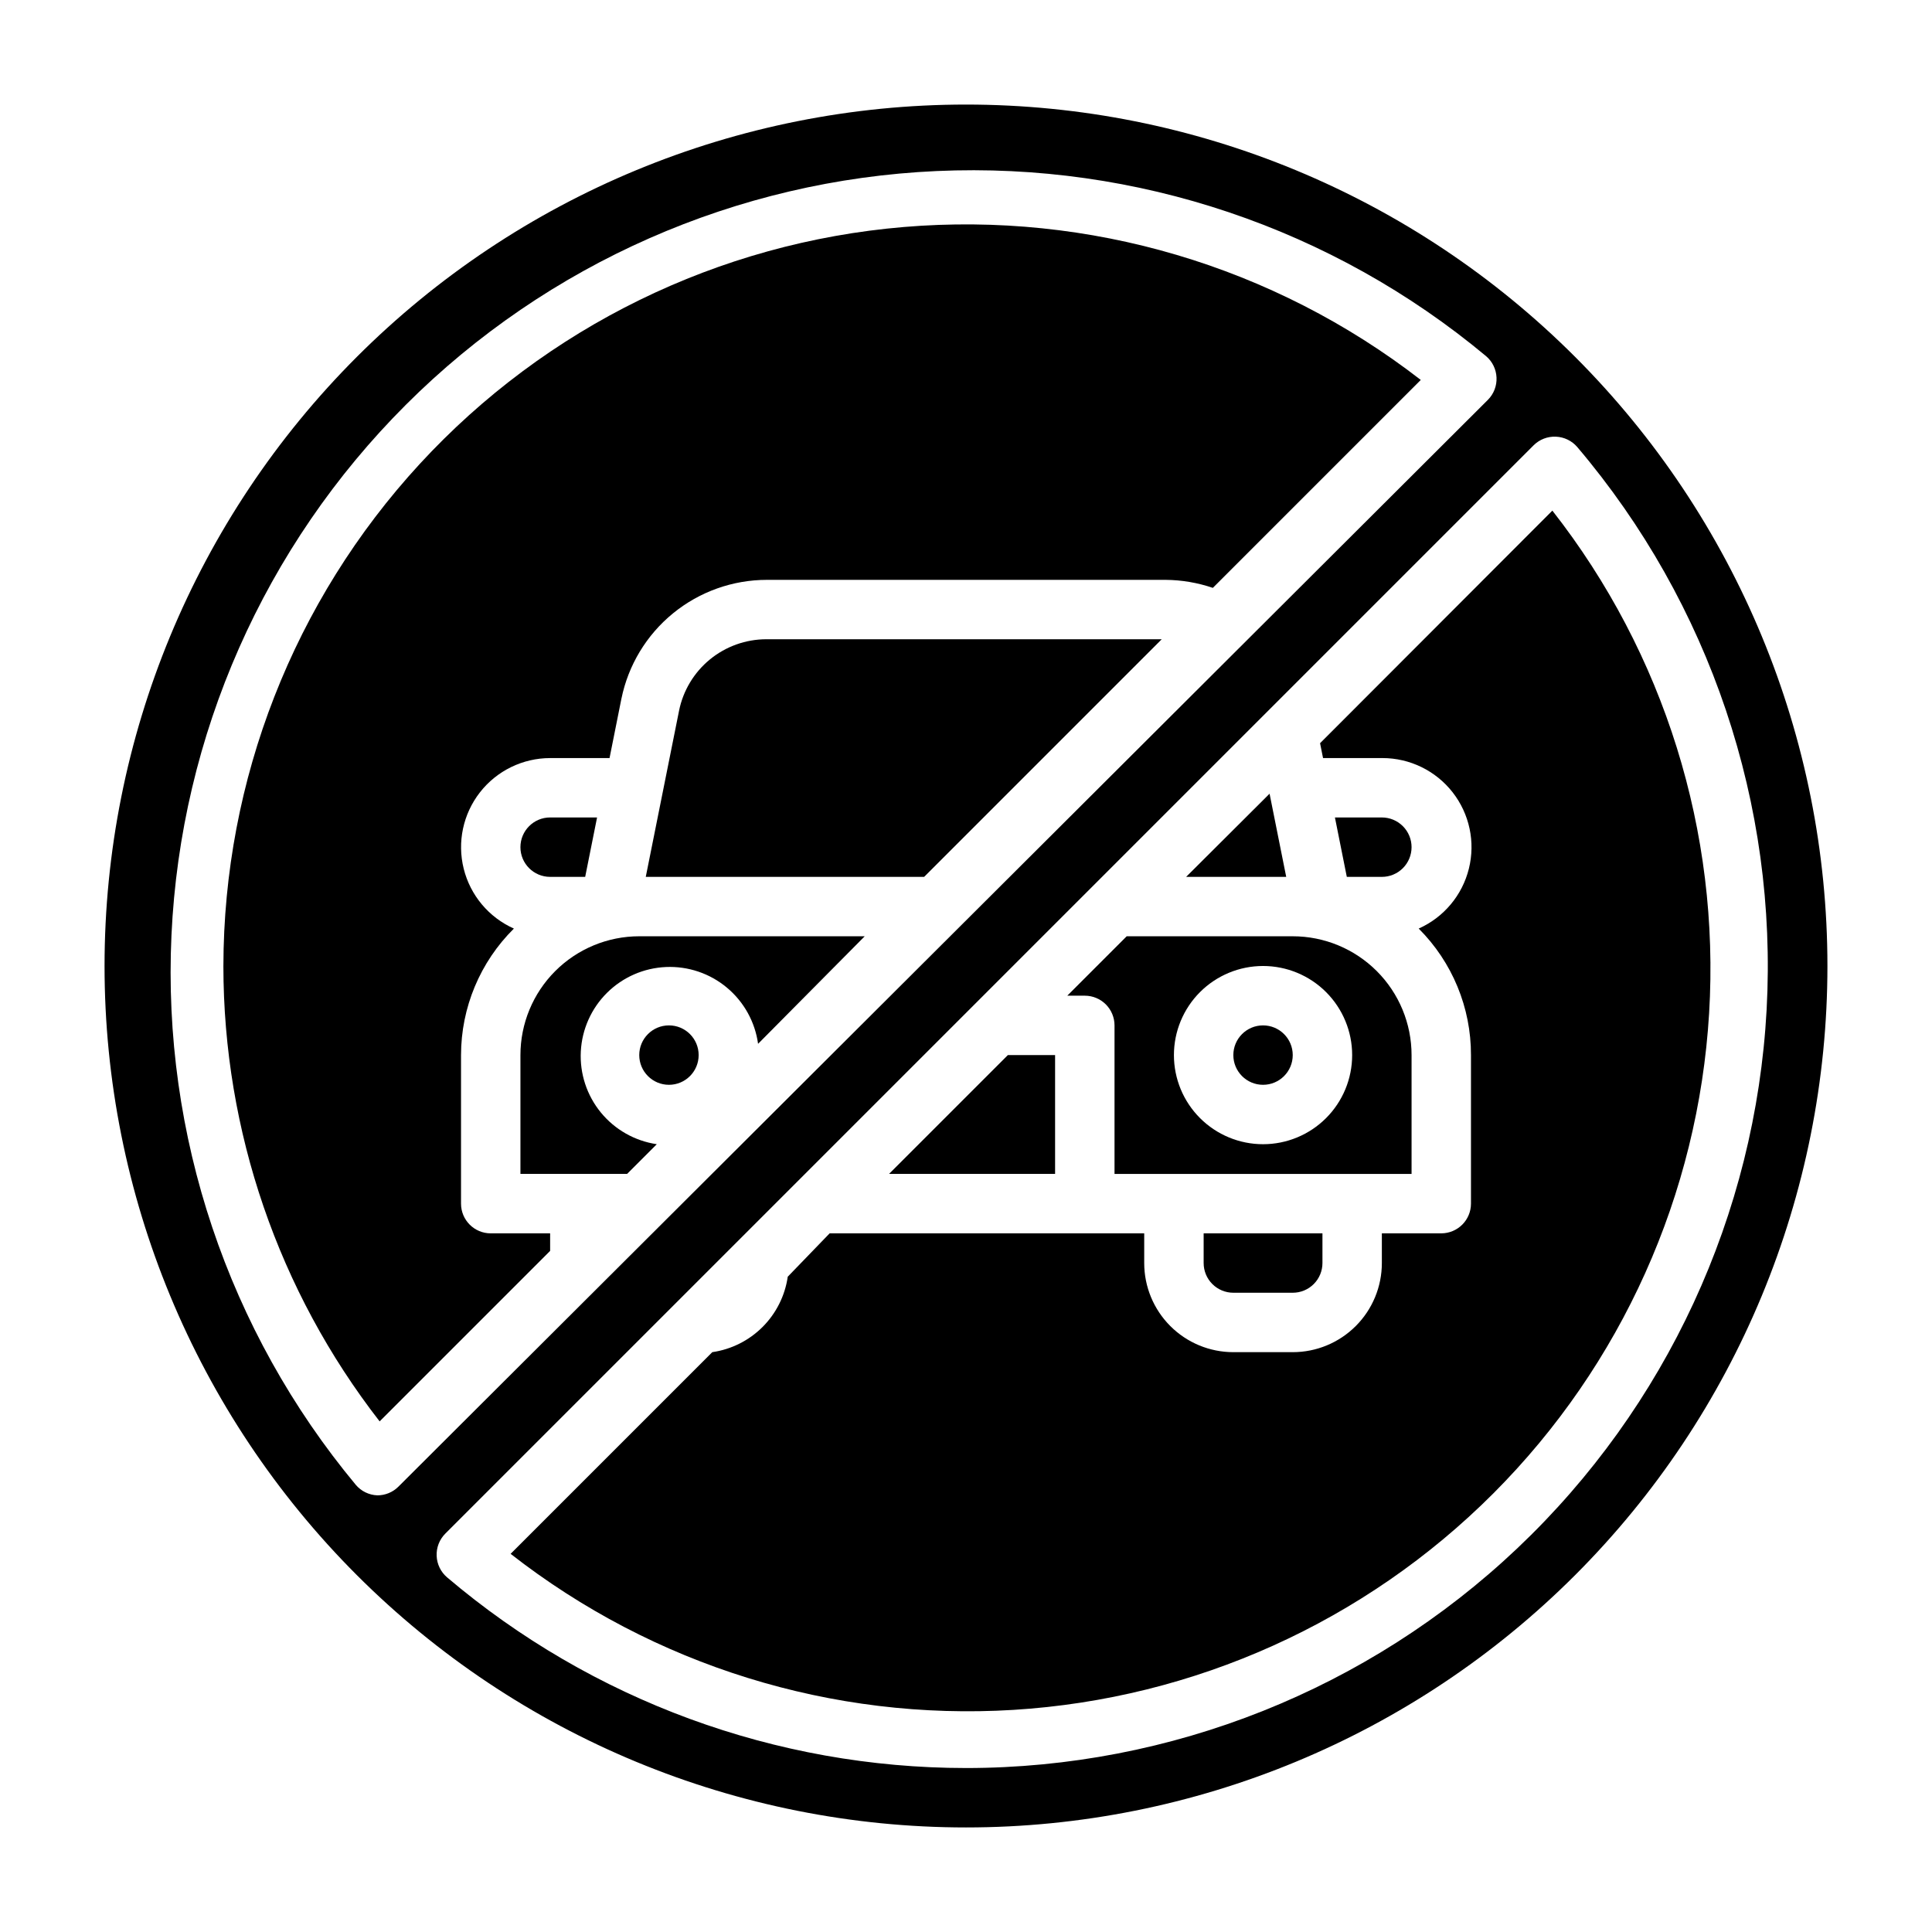
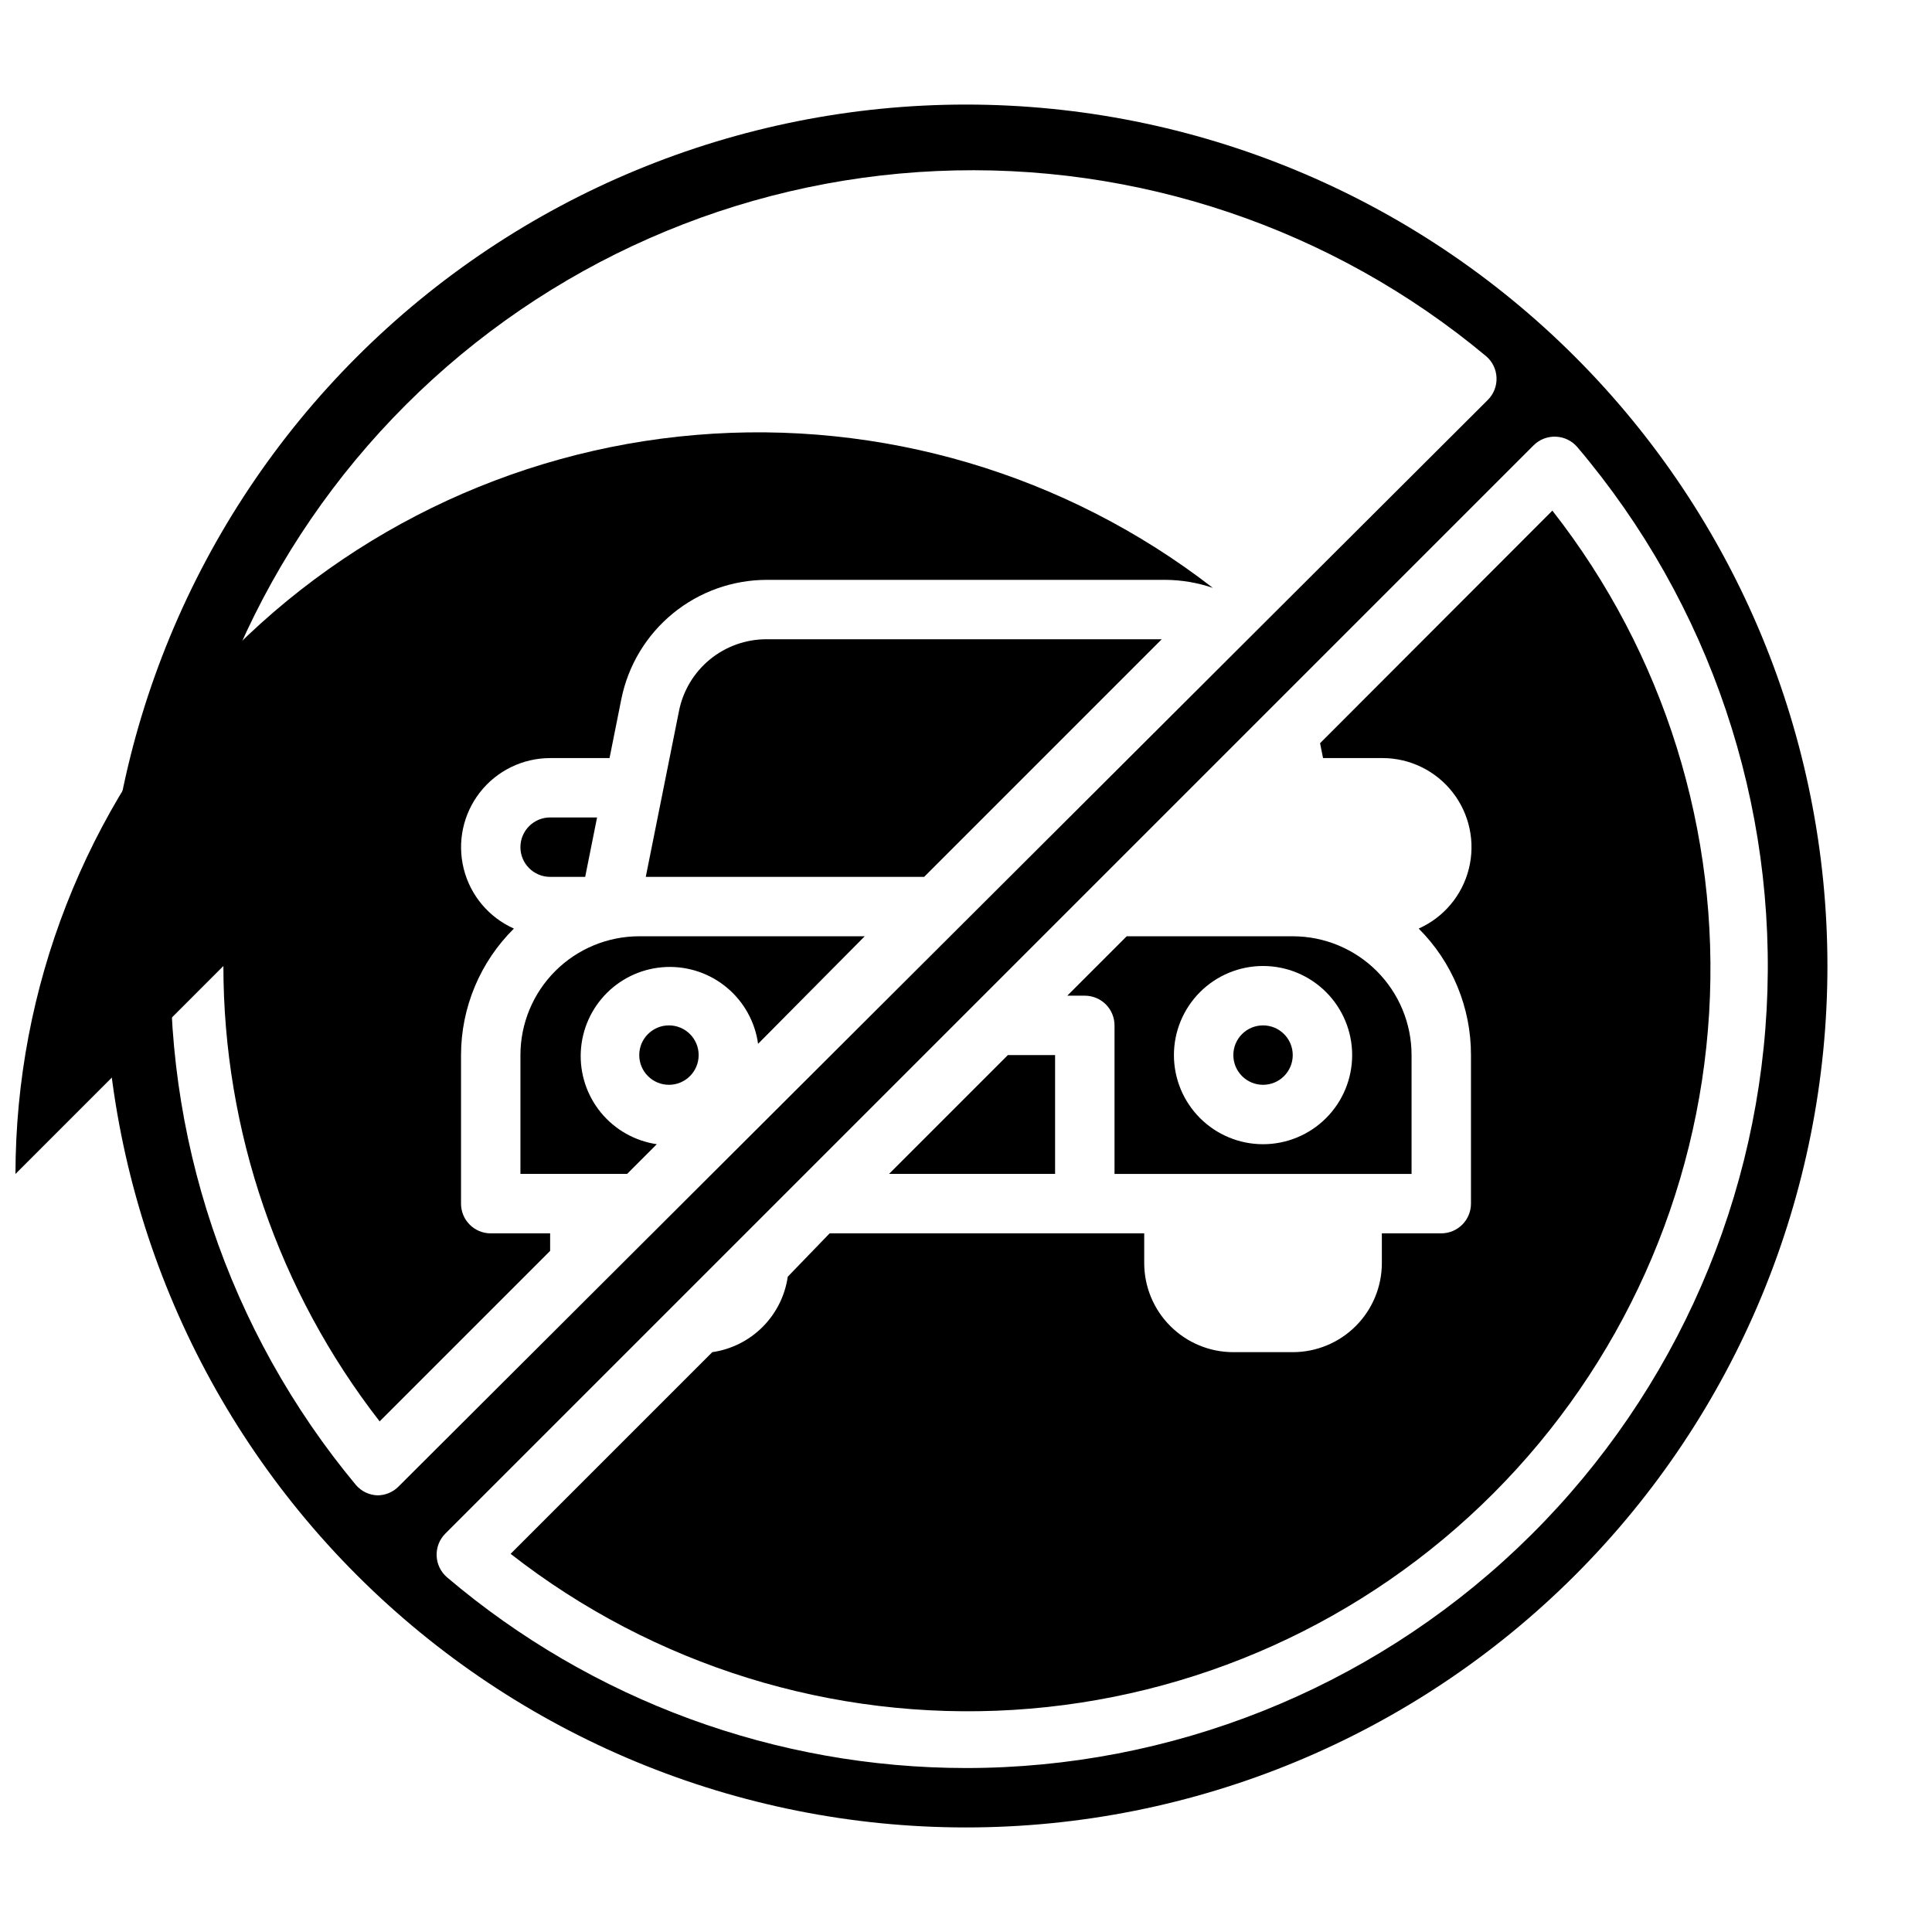
<svg xmlns="http://www.w3.org/2000/svg" fill="#000000" width="800px" height="800px" version="1.1" viewBox="144 144 512 512">
  <g>
-     <path d="m203.2 400c0.016 43.707 14.586 86.164 41.406 120.68l45.184-45.184v-4.644h-15.742c-4.348 0-7.871-3.523-7.871-7.871v-39.363c0.008-12.598 5.055-24.672 14.012-33.535-6.637-2.957-11.543-8.809-13.301-15.859-1.758-7.051-0.168-14.516 4.305-20.246 4.473-5.727 11.332-9.074 18.598-9.078h15.742l3.148-15.742 0.004-0.004c1.812-8.887 6.644-16.879 13.676-22.617 7.027-5.738 15.824-8.871 24.898-8.867h105.64c4.258 0.031 8.484 0.75 12.516 2.125l55.105-55.105c-38.973-30.191-87.859-44.656-136.98-40.531s-94.914 26.535-128.31 62.801c-33.395 36.27-51.961 83.746-52.027 133.05z" />
-     <path d="m480.45 354.34-22.117 22.043h26.527z" />
+     <path d="m203.2 400c0.016 43.707 14.586 86.164 41.406 120.68l45.184-45.184v-4.644h-15.742c-4.348 0-7.871-3.523-7.871-7.871v-39.363c0.008-12.598 5.055-24.672 14.012-33.535-6.637-2.957-11.543-8.809-13.301-15.859-1.758-7.051-0.168-14.516 4.305-20.246 4.473-5.727 11.332-9.074 18.598-9.078h15.742l3.148-15.742 0.004-0.004c1.812-8.887 6.644-16.879 13.676-22.617 7.027-5.738 15.824-8.871 24.898-8.867h105.64c4.258 0.031 8.484 0.75 12.516 2.125c-38.973-30.191-87.859-44.656-136.98-40.531s-94.914 26.535-128.31 62.801c-33.395 36.27-51.961 83.746-52.027 133.05z" />
    <path d="m486.59 423.61c0 4.348-3.523 7.875-7.871 7.875s-7.871-3.527-7.871-7.875c0-4.348 3.523-7.871 7.871-7.871s7.871 3.523 7.871 7.871" />
    <path d="m323.95 332.38-8.816 44.004h73.762l62.977-62.977h-104.78c-5.453 0.004-10.742 1.895-14.961 5.352-4.219 3.457-7.109 8.27-8.184 13.621z" />
    <path d="m299.08 376.38 3.148-15.742-12.438-0.004c-4.348 0-7.871 3.527-7.871 7.875 0 4.348 3.523 7.871 7.871 7.871z" />
    <path d="m281.92 423.61v31.488h28.262l7.871-7.871c-5.812-0.859-11.098-3.856-14.82-8.398-3.723-4.547-5.617-10.32-5.312-16.188 0.305-5.867 2.785-11.414 6.961-15.551 4.172-4.137 9.738-6.566 15.609-6.82 5.871-0.254 11.625 1.691 16.137 5.457 4.512 3.762 7.461 9.074 8.27 14.895l28.262-28.5h-59.75c-8.352 0-16.359 3.32-22.266 9.223-5.906 5.906-9.223 13.914-9.223 22.266z" />
    <path d="m329.15 423.61c0 4.348-3.523 7.875-7.871 7.875s-7.871-3.527-7.871-7.875c0-4.348 3.523-7.871 7.871-7.871s7.871 3.523 7.871 7.871" />
-     <path d="m470.85 486.59h15.742c2.09 0 4.09-0.828 5.566-2.305 1.477-1.477 2.305-3.481 2.305-5.566v-7.871h-31.484v7.871c0 2.086 0.828 4.09 2.305 5.566 1.477 1.477 3.477 2.305 5.566 2.305z" />
    <path d="m555.39 279.32-61.559 61.637 0.789 3.938h15.742c7.269 0.004 14.129 3.352 18.602 9.078 4.473 5.731 6.059 13.195 4.301 20.246-1.754 7.051-6.66 12.902-13.297 15.859 8.898 8.891 13.887 20.961 13.855 33.535v39.363c0 2.086-0.832 4.09-2.309 5.566-1.477 1.473-3.477 2.305-5.566 2.305h-15.742v7.871c0 6.262-2.488 12.27-6.918 16.699-4.43 4.43-10.434 6.918-16.699 6.918h-15.742c-6.266 0-12.27-2.488-16.699-6.918-4.43-4.43-6.918-10.438-6.918-16.699v-7.871h-83.363l-11.102 11.492c-0.727 5.043-3.07 9.719-6.672 13.32-3.606 3.606-8.277 5.945-13.324 6.676l-53.449 53.449c37.875 29.594 85.273 44.305 133.25 41.352 47.977-2.949 93.211-23.355 127.18-57.367s54.305-79.281 57.188-127.26c2.883-47.98-11.895-95.359-41.543-133.19z" />
    <path d="m423.61 423.61h-12.516l-31.488 31.488h44.004z" />
    <path d="m400 171.71c-60.547 0-118.61 24.051-161.43 66.863s-66.863 100.88-66.863 161.43c0 60.543 24.051 118.61 66.863 161.42s100.88 66.867 161.43 66.867c60.543 0 118.61-24.055 161.42-66.867s66.867-100.88 66.867-161.42c0-60.547-24.055-118.61-66.867-161.43s-100.88-66.863-161.42-66.863zm-156.02 368.57c-2.191-0.09-4.246-1.086-5.668-2.754-33.895-40.773-51.324-92.738-48.871-145.7 2.453-52.961 24.609-103.09 62.125-140.56 37.512-37.465 87.676-59.555 140.64-61.938 52.965-2.383 104.91 15.117 145.63 49.062 1.668 1.422 2.668 3.477 2.758 5.668 0.098 2.199-0.73 4.34-2.285 5.902l-288.75 288.04c-1.484 1.473-3.496 2.293-5.586 2.281zm156.02 72.266c-50.383-0.016-99.125-17.926-137.53-50.539-1.664-1.422-2.664-3.477-2.754-5.668-0.098-2.199 0.73-4.34 2.281-5.902l288.43-288.43c1.562-1.551 3.703-2.379 5.902-2.281 2.191 0.09 4.246 1.09 5.668 2.754 35.176 41.449 53.129 94.801 50.176 149.08-2.957 54.281-26.598 105.36-66.062 142.75-39.469 37.383-91.758 58.227-146.12 58.238z" />
    <path d="m439.36 415.74v39.359h78.719v-31.488c0-8.352-3.316-16.359-9.223-22.266-5.906-5.902-13.914-9.223-22.266-9.223h-44.004l-15.742 15.742 4.644 0.004c2.086 0 4.09 0.828 5.566 2.305 1.473 1.477 2.305 3.481 2.305 5.566zm39.359-15.742c6.262 0 12.27 2.488 16.699 6.914 4.43 4.43 6.918 10.438 6.918 16.699 0 6.266-2.488 12.273-6.918 16.699-4.43 4.43-10.438 6.918-16.699 6.918s-12.27-2.488-16.699-6.918c-4.43-4.426-6.918-10.434-6.918-16.699 0-6.262 2.488-12.27 6.918-16.699 4.43-4.426 10.438-6.914 16.699-6.914z" />
-     <path d="m518.08 368.51c0-2.09-0.828-4.09-2.305-5.566-1.477-1.477-3.481-2.309-5.566-2.309h-12.438l3.148 15.742 9.289 0.004c2.086 0 4.09-0.828 5.566-2.305 1.477-1.477 2.305-3.481 2.305-5.566z" />
  </g>
</svg>